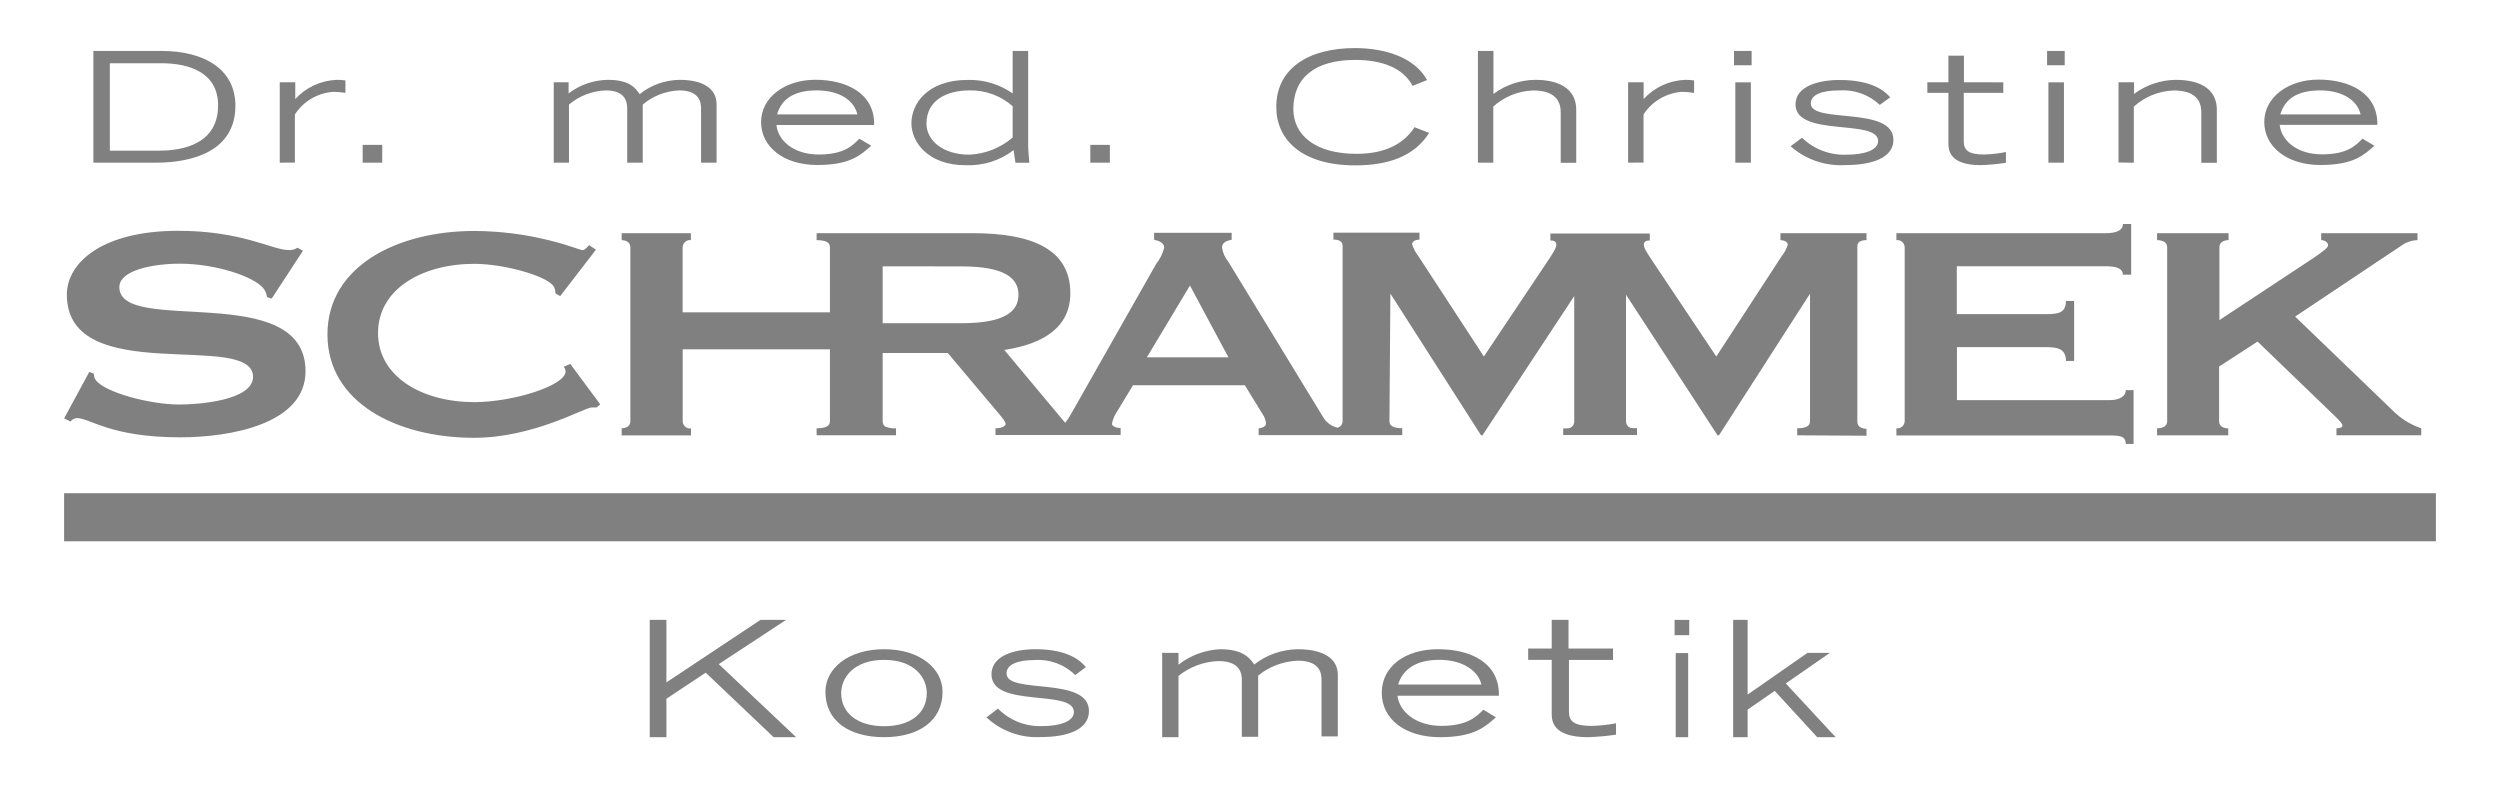
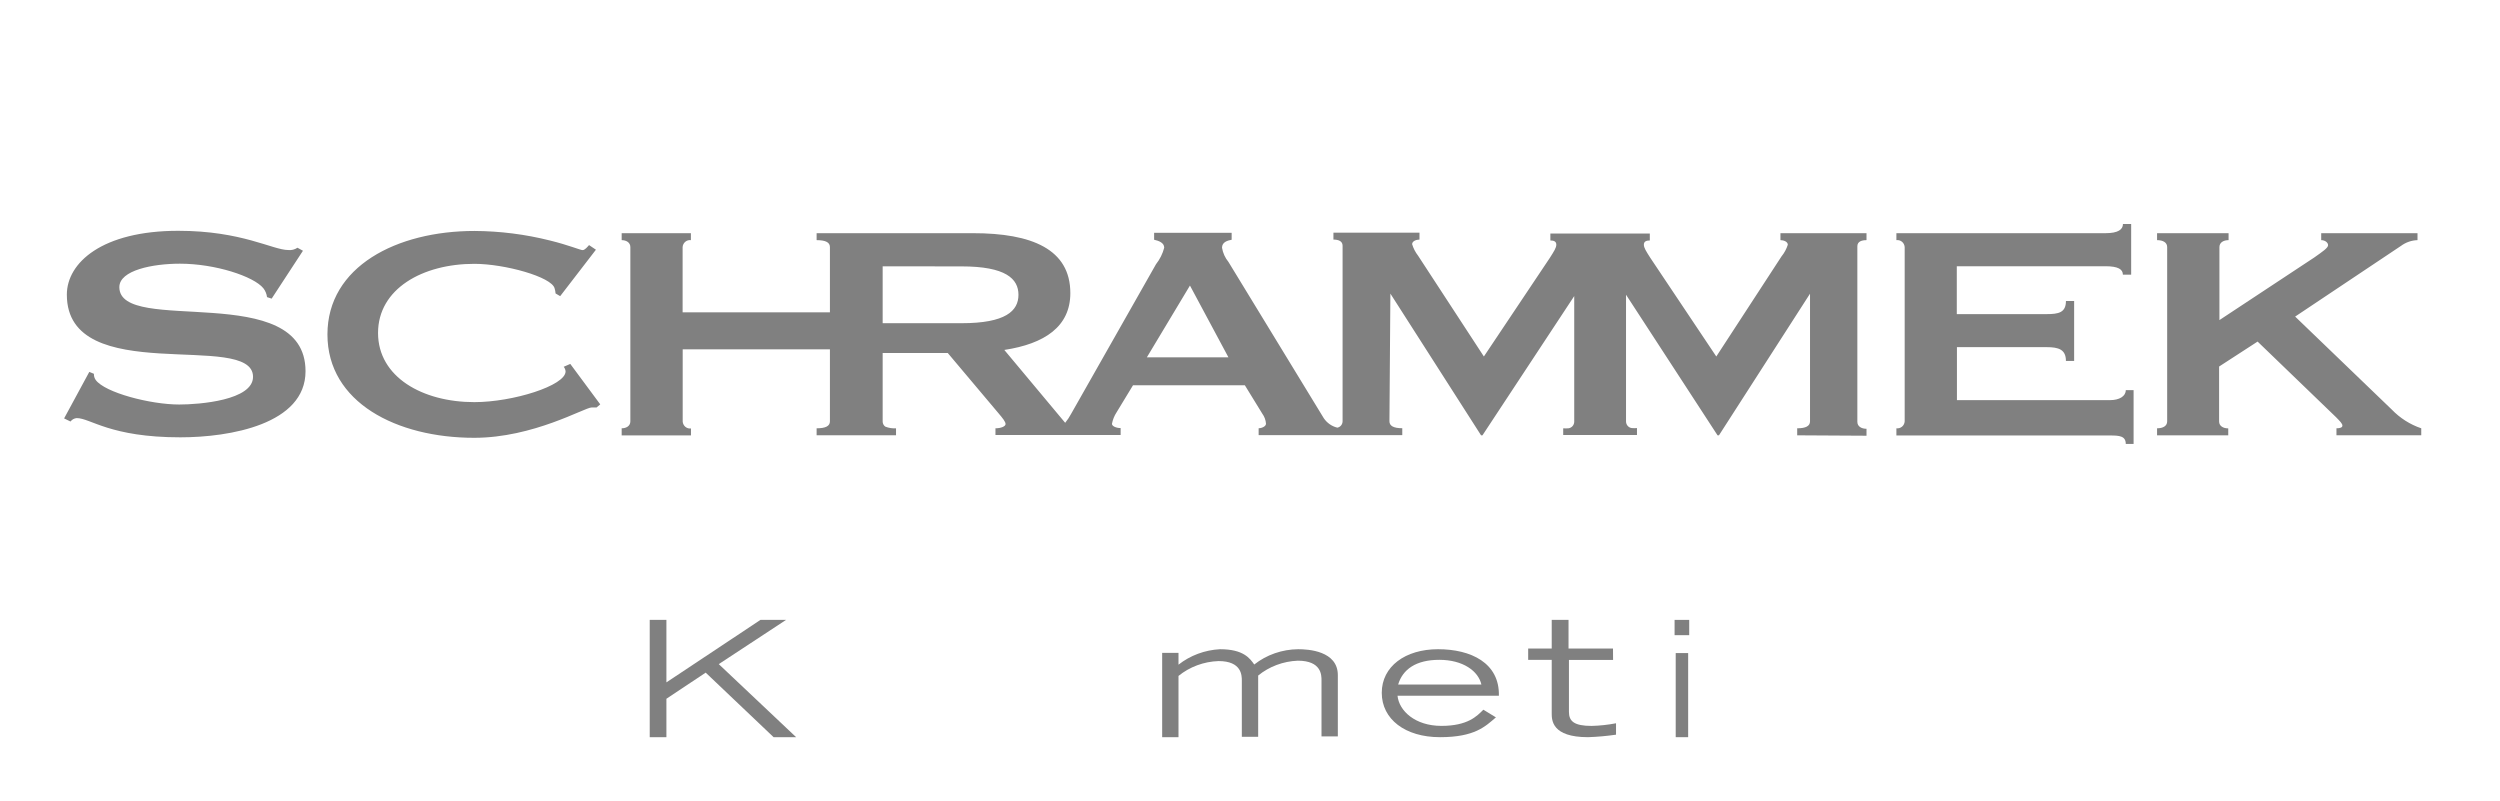
<svg xmlns="http://www.w3.org/2000/svg" width="156" height="50" viewBox="0 0 156 50" fill="none">
  <path d="M140.874 21.314L138.472 22.872V26.298C138.472 26.587 138.731 26.731 139.043 26.731V27.164H134.601V26.726C134.972 26.726 135.231 26.582 135.231 26.293V15.418C135.231 15.129 134.972 14.985 134.601 14.985V14.551H139.063V14.985C138.75 14.985 138.492 15.129 138.492 15.418V19.974L144.413 16.065C144.955 15.682 145.272 15.468 145.272 15.298C145.272 15.129 145.072 14.985 144.843 14.985V14.551H150.852V14.985C150.481 14.996 150.122 15.121 149.822 15.343L143.217 19.755L149.246 25.556C149.76 26.09 150.391 26.491 151.086 26.726V27.159H145.795V26.726C146.024 26.726 146.166 26.676 146.166 26.557C146.166 26.437 146.024 26.293 145.765 26.029L140.874 21.314ZM132.985 13.979V17.141H132.468C132.468 16.807 132.179 16.613 131.379 16.613H122.104V19.601H127.713C128.455 19.601 128.914 19.506 128.914 18.784H129.426V22.523H128.914C128.914 21.806 128.455 21.662 127.713 21.662H122.113V24.968H131.672C132.243 24.968 132.648 24.729 132.648 24.346H133.136V27.702H132.648C132.648 27.204 132.248 27.174 131.672 27.174H118.335V26.726C118.461 26.743 118.588 26.706 118.686 26.624C118.784 26.542 118.844 26.422 118.852 26.293V15.418C118.844 15.289 118.784 15.169 118.686 15.087C118.588 15.005 118.461 14.968 118.335 14.985V14.551H131.384C132.184 14.551 132.472 14.312 132.472 13.979H132.985ZM35.585 22.708L37.455 25.232L37.225 25.427C37.113 25.427 37.025 25.427 36.913 25.427C36.483 25.427 33.281 27.319 29.59 27.319C24.752 27.319 20.432 25.113 20.432 20.87C20.432 16.628 24.762 14.412 29.605 14.412C31.196 14.42 32.781 14.62 34.325 15.009C35.497 15.298 36.215 15.607 36.356 15.607C36.498 15.607 36.669 15.393 36.756 15.293L37.186 15.582L34.955 18.48L34.667 18.311C34.66 18.204 34.64 18.099 34.608 17.997C34.438 17.28 31.489 16.463 29.6 16.463C26.368 16.463 23.59 18.022 23.59 20.776C23.59 23.529 26.368 25.093 29.6 25.093C32.002 25.093 35.292 24.062 35.292 23.176C35.284 23.069 35.243 22.968 35.175 22.887L35.585 22.708ZM4.4 26.303L4 26.109L5.572 23.206L5.86 23.325C5.854 23.462 5.893 23.597 5.972 23.709C6.543 24.5 9.389 25.242 11.181 25.242C12.441 25.242 15.789 24.978 15.789 23.514C15.789 20.591 4.171 24.256 4.171 18.386C4.171 16.394 6.373 14.402 11.122 14.402C15.101 14.402 17.015 15.602 17.991 15.602C18.192 15.623 18.394 15.572 18.562 15.458L18.904 15.647L16.951 18.635L16.663 18.54C16.638 18.338 16.558 18.147 16.434 17.987C15.833 17.245 13.431 16.454 11.225 16.454C9.536 16.454 7.447 16.862 7.447 17.918C7.447 20.96 19.065 17.42 19.065 23.166C19.065 26.472 14.344 27.289 11.254 27.289C6.861 27.289 5.645 26.089 4.786 26.089C4.642 26.101 4.509 26.171 4.415 26.283L4.4 26.303ZM55.078 16.618V20.168H60.003C62.752 20.168 63.552 19.401 63.552 18.395C63.552 17.39 62.752 16.623 60.003 16.623L55.078 16.618ZM74.253 17.818L71.563 22.299H76.655L74.253 17.818ZM112.145 27.164V26.726C112.687 26.726 112.945 26.582 112.945 26.293V18.326L107.263 27.164H107.175L101.464 18.391V26.303C101.467 26.51 101.618 26.684 101.82 26.711C101.929 26.721 102.038 26.721 102.147 26.711V27.145H97.544V26.726C97.653 26.735 97.762 26.735 97.871 26.726C98.074 26.701 98.228 26.527 98.232 26.318V18.475L92.506 27.164H92.418L86.76 18.321L86.701 26.288C86.701 26.577 86.96 26.721 87.502 26.721V27.154H78.539V26.726C78.681 26.726 78.998 26.632 78.998 26.437C78.981 26.212 78.901 25.996 78.769 25.815L77.68 24.042H70.699L69.674 25.73C69.532 25.947 69.434 26.191 69.386 26.447C69.386 26.592 69.645 26.711 69.928 26.711V27.145H62.117V26.726C62.459 26.726 62.747 26.607 62.747 26.462C62.747 26.318 62.576 26.104 62.288 25.765L59.139 22.026H55.078V26.293C55.075 26.424 55.137 26.548 55.243 26.622C55.456 26.706 55.684 26.742 55.912 26.726V27.159H50.957V26.726C51.529 26.726 51.787 26.582 51.787 26.293V21.797H42.6V26.303C42.608 26.432 42.669 26.552 42.767 26.634C42.865 26.716 42.992 26.753 43.117 26.736V27.169H38.792V26.726C39.08 26.726 39.334 26.582 39.334 26.293V15.418C39.334 15.129 39.075 14.985 38.792 14.985V14.551H43.112V14.985C42.987 14.968 42.86 15.005 42.762 15.087C42.664 15.169 42.603 15.289 42.595 15.418V19.491H51.787V15.418C51.787 15.129 51.529 14.985 50.957 14.985V14.551H60.721C64.382 14.551 66.789 15.547 66.789 18.291C66.789 20.377 65.188 21.453 62.669 21.836L66.467 26.383C66.611 26.207 66.737 26.017 66.843 25.815L72.134 16.488C72.374 16.185 72.549 15.834 72.647 15.458C72.647 15.144 72.305 15.024 72.017 14.96V14.527H76.855V14.96C76.596 15.009 76.254 15.104 76.254 15.458C76.308 15.784 76.446 16.09 76.655 16.344L82.606 26.099C82.807 26.394 83.107 26.603 83.45 26.686C83.639 26.651 83.776 26.483 83.777 26.288V15.333C83.777 15.044 83.518 14.95 83.206 14.95V14.517H88.576V14.95C88.376 14.95 88.117 15.044 88.117 15.239C88.196 15.499 88.322 15.742 88.488 15.956L92.594 22.245L96.714 16.085C96.972 15.677 97.114 15.463 97.114 15.268C97.114 15.074 96.972 15.005 96.743 15.005V14.571H102.948V15.005C102.718 15.005 102.577 15.074 102.577 15.268C102.577 15.463 102.718 15.677 102.977 16.085L107.097 22.245L111.169 15.995C111.343 15.782 111.475 15.537 111.559 15.273C111.559 15.079 111.3 14.985 111.1 14.985V14.551H116.47V14.985C116.153 14.985 115.899 15.079 115.899 15.368V26.323C115.899 26.612 116.158 26.756 116.47 26.756V27.189L112.145 27.164Z" fill="#808080" />
-   <path d="M4 32.277H152" stroke="#808080" stroke-width="3" />
  <path d="M40.543 46H41.584V43.603L44.035 41.972L48.273 46H49.679L44.851 41.441L49.051 38.681H47.453L41.584 42.58V38.681H40.543V46Z" fill="#808080" />
-   <path d="M55.168 45.316C53.507 45.316 52.49 44.491 52.49 43.251C52.49 42.307 53.253 41.176 55.168 41.176C57.083 41.176 57.831 42.307 57.831 43.251C57.831 44.491 56.828 45.316 55.168 45.316ZM55.168 46C57.322 46 58.815 44.986 58.815 43.17C58.815 41.69 57.375 40.511 55.168 40.511C52.96 40.511 51.506 41.69 51.506 43.17C51.506 45.005 53.008 46 55.168 46Z" fill="#808080" />
-   <path d="M61.556 44.766C62.481 45.627 63.718 46.07 64.978 45.991C66.558 45.991 67.951 45.555 67.951 44.372C67.951 42.162 62.808 43.363 62.808 42.026C62.808 41.482 63.444 41.186 64.58 41.186C65.513 41.124 66.429 41.465 67.095 42.125L67.759 41.627C67.441 41.252 66.684 40.511 64.608 40.511C63.309 40.511 61.869 40.905 61.869 42.083C61.869 44.217 67.011 42.969 67.011 44.429C67.011 45.038 66.076 45.306 65.076 45.306C64.029 45.358 63.01 44.963 62.271 44.217L61.556 44.766Z" fill="#808080" />
  <path d="M72.519 46H73.538V42.178C74.234 41.611 75.115 41.283 76.037 41.251C77.49 41.251 77.49 42.154 77.49 42.479V45.976H78.51V42.154C79.198 41.591 80.07 41.264 80.983 41.227C82.462 41.227 82.462 42.13 82.462 42.455V45.952H83.481V42.13C83.481 40.611 81.626 40.511 81.008 40.511C80.003 40.52 79.033 40.858 78.265 41.466C77.995 41.084 77.597 40.511 76.129 40.511C75.177 40.561 74.268 40.9 73.538 41.476V40.74H72.519V46Z" fill="#808080" />
  <path d="M87.244 42.715C87.526 41.775 88.348 41.173 89.813 41.173C91.277 41.173 92.245 41.864 92.44 42.715H87.244ZM92.562 44.285C92.158 44.689 91.589 45.295 89.944 45.295C88.3 45.295 87.302 44.355 87.205 43.415H93.53C93.579 41.366 91.783 40.511 89.735 40.511C87.687 40.511 86.222 41.587 86.222 43.232C86.222 44.877 87.682 46 89.856 46C92.031 46 92.683 45.328 93.345 44.764L92.562 44.285Z" fill="#808080" />
  <path d="M100.651 40.467H97.876V38.681H96.827V40.467H95.358V41.174H96.827V44.502C96.827 44.931 96.827 46 99.093 46C99.678 45.98 100.261 45.928 100.84 45.844V45.132C100.339 45.229 99.83 45.284 99.318 45.297C98.233 45.297 97.902 45.01 97.902 44.424V41.179H100.656L100.651 40.467Z" fill="#808080" />
  <path d="M104.494 39.635H105.407V38.681H104.494V39.635ZM104.564 46H105.341V40.752H104.564V46Z" fill="#808080" />
-   <path d="M108.148 46H109.052V44.278L110.743 43.111L113.392 46H114.543L111.434 42.647L114.185 40.738H112.789L109.052 43.34V38.681H108.148V46Z" fill="#808080" />
-   <path d="M142.288 7.137H147.303C147.114 6.314 146.237 5.641 144.769 5.641C143.301 5.641 142.565 6.215 142.293 7.137H142.288ZM147.419 8.653L148.166 9.095C147.526 9.641 146.911 10.296 144.798 10.296C142.686 10.296 141.29 9.142 141.29 7.608C141.29 6.074 142.773 4.967 144.682 4.967C146.591 4.967 148.389 5.801 148.345 7.792H142.254C142.351 8.733 143.286 9.632 144.895 9.632C146.504 9.632 147.027 9.048 147.419 8.653ZM132.196 10.14V5.132H133.165V5.862C133.913 5.302 134.827 4.993 135.772 4.982C136.542 4.982 138.33 5.128 138.33 6.864V10.159H137.361V6.996C137.361 5.805 136.319 5.645 135.641 5.645C134.713 5.678 133.828 6.036 133.15 6.653V10.154L132.196 10.14ZM127.738 3.179H128.838V4.073H127.738V3.179ZM127.82 5.137H128.79V10.15H127.82V5.137ZM125.005 5.137V5.796H122.539V8.827C122.539 9.373 122.835 9.641 123.809 9.641C124.266 9.629 124.722 9.577 125.17 9.486V10.159C124.652 10.238 124.129 10.287 123.605 10.305C121.58 10.305 121.58 9.307 121.58 8.893V5.796H120.267V5.132H121.58V3.475H122.549V5.132L125.005 5.137ZM111.734 9.124L112.447 8.596C113.188 9.318 114.209 9.701 115.257 9.651C116.274 9.651 117.195 9.392 117.195 8.799C117.195 7.387 112.04 8.587 112.04 6.516C112.04 5.372 113.493 4.991 114.787 4.991C116.87 4.991 117.631 5.711 117.951 6.074L117.297 6.544C116.627 5.906 115.708 5.577 114.772 5.641C113.634 5.641 112.994 5.928 112.994 6.455C112.994 7.749 118.149 6.582 118.149 8.728C118.149 9.881 116.754 10.3 115.165 10.3C113.904 10.379 112.665 9.954 111.734 9.124ZM108.202 3.179H109.302V4.073H108.202V3.179ZM108.284 5.137H109.254V10.15H108.284V5.137ZM101.593 10.15V5.132H102.562V6.182C103.22 5.458 104.152 5.025 105.145 4.982C105.334 4.979 105.524 4.991 105.712 5.019V5.796C105.457 5.755 105.199 5.733 104.941 5.73C103.961 5.807 103.077 6.331 102.557 7.142V10.145L101.593 10.15ZM92.222 10.15V3.179H93.192V5.862C93.939 5.302 94.854 4.993 95.798 4.982C96.569 4.982 98.357 5.128 98.357 6.864V10.159H97.388V6.996C97.388 5.805 96.346 5.645 95.668 5.645C94.742 5.677 93.859 6.033 93.182 6.648V10.15H92.222ZM88.254 7.933L89.18 8.295C88.254 9.745 86.655 10.319 84.557 10.319C81.214 10.319 79.639 8.7 79.639 6.676C79.639 4.276 81.641 3 84.548 3C86.399 3 88.278 3.574 89.049 4.996L88.148 5.358C87.542 4.219 86.21 3.739 84.557 3.739C82.091 3.739 80.705 4.822 80.705 6.808C80.705 8.408 82.043 9.599 84.649 9.599C86.355 9.599 87.557 9.025 88.254 7.961V7.933ZM68.035 9.039H69.256V10.15H68.035V9.039ZM63.19 3.179H64.159V9.213C64.159 9.35 64.217 9.999 64.232 10.154H63.364L63.248 9.368C62.402 10.02 61.342 10.354 60.263 10.31C57.87 10.31 56.872 8.832 56.872 7.693C56.872 6.554 57.773 4.986 60.428 4.986C61.418 4.97 62.387 5.266 63.19 5.829V3.179ZM63.19 8.582V6.629C62.451 5.971 61.478 5.617 60.477 5.641C59.197 5.641 57.812 6.182 57.812 7.712C57.812 8.747 58.81 9.651 60.491 9.651C61.486 9.605 62.435 9.23 63.18 8.587L63.19 8.582ZM48.489 7.137H53.499C53.31 6.3 52.434 5.641 50.965 5.641C49.497 5.641 48.761 6.215 48.489 7.137ZM53.62 8.653L54.367 9.095C53.727 9.641 53.112 10.296 50.999 10.296C48.887 10.296 47.491 9.152 47.491 7.617C47.491 6.083 48.974 4.977 50.883 4.977C52.792 4.977 54.594 5.81 54.546 7.801H48.451C48.543 8.742 49.483 9.641 51.091 9.641C52.7 9.641 53.223 9.058 53.616 8.662L53.62 8.653ZM34.554 10.15V5.132H35.48V5.829C36.183 5.29 37.05 4.992 37.946 4.982C39.298 4.982 39.666 5.509 39.913 5.876C40.622 5.302 41.515 4.986 42.438 4.982C43.005 4.982 44.715 5.076 44.715 6.525V10.15H43.746V6.813C43.746 6.507 43.746 5.641 42.384 5.641C41.544 5.675 40.74 5.987 40.107 6.525V10.15H39.138V6.813C39.138 6.507 39.138 5.641 37.801 5.641C36.954 5.672 36.143 5.984 35.504 6.525V10.15H34.554ZM22.63 9.039H23.851V10.15H22.63V9.039ZM17.456 10.15V5.132H18.425V6.182C19.078 5.463 20.002 5.03 20.988 4.982C21.178 4.979 21.367 4.991 21.555 5.019V5.796C21.3 5.755 21.043 5.733 20.784 5.73C19.804 5.807 18.92 6.331 18.401 7.142V10.145L17.456 10.15ZM5.827 10.15V3.179H10.081C12.751 3.179 14.689 4.318 14.689 6.601C14.689 9.425 12.024 10.15 9.747 10.15H5.827ZM6.854 3.946V9.401H9.902C10.755 9.401 13.609 9.317 13.609 6.577C13.609 4.53 11.821 3.946 10.067 3.946H6.854Z" fill="#808080" />
</svg>